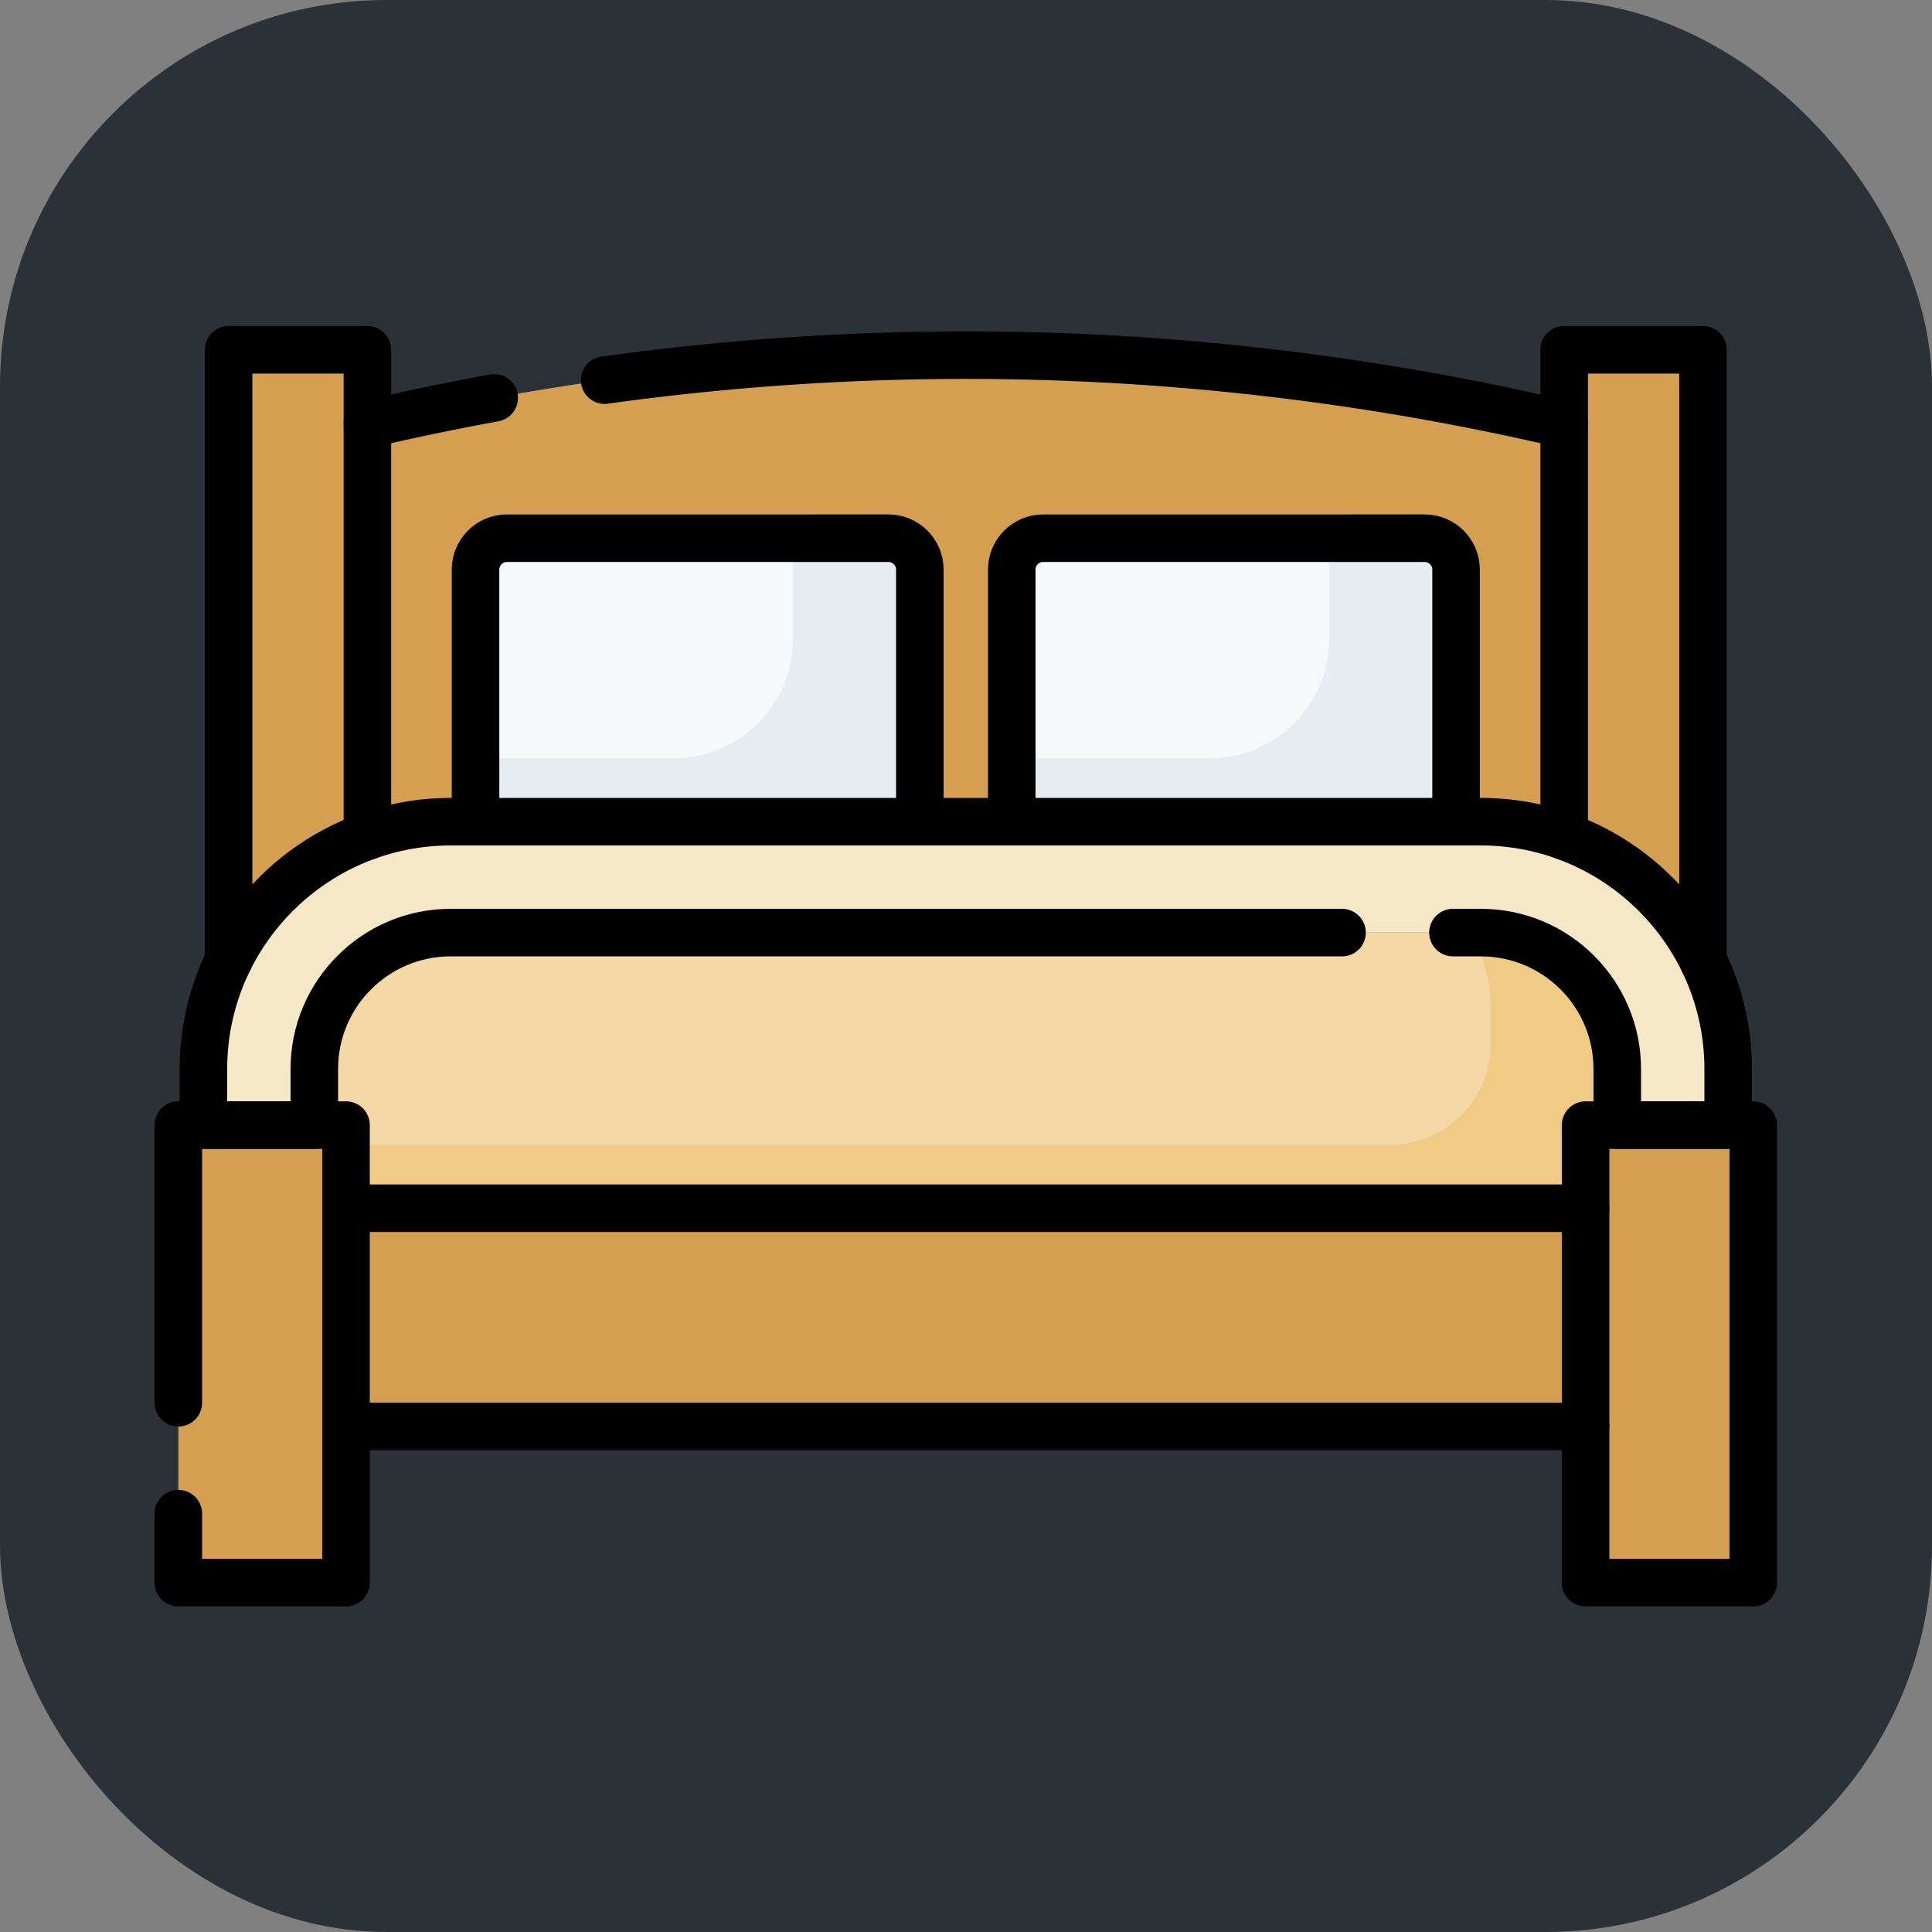
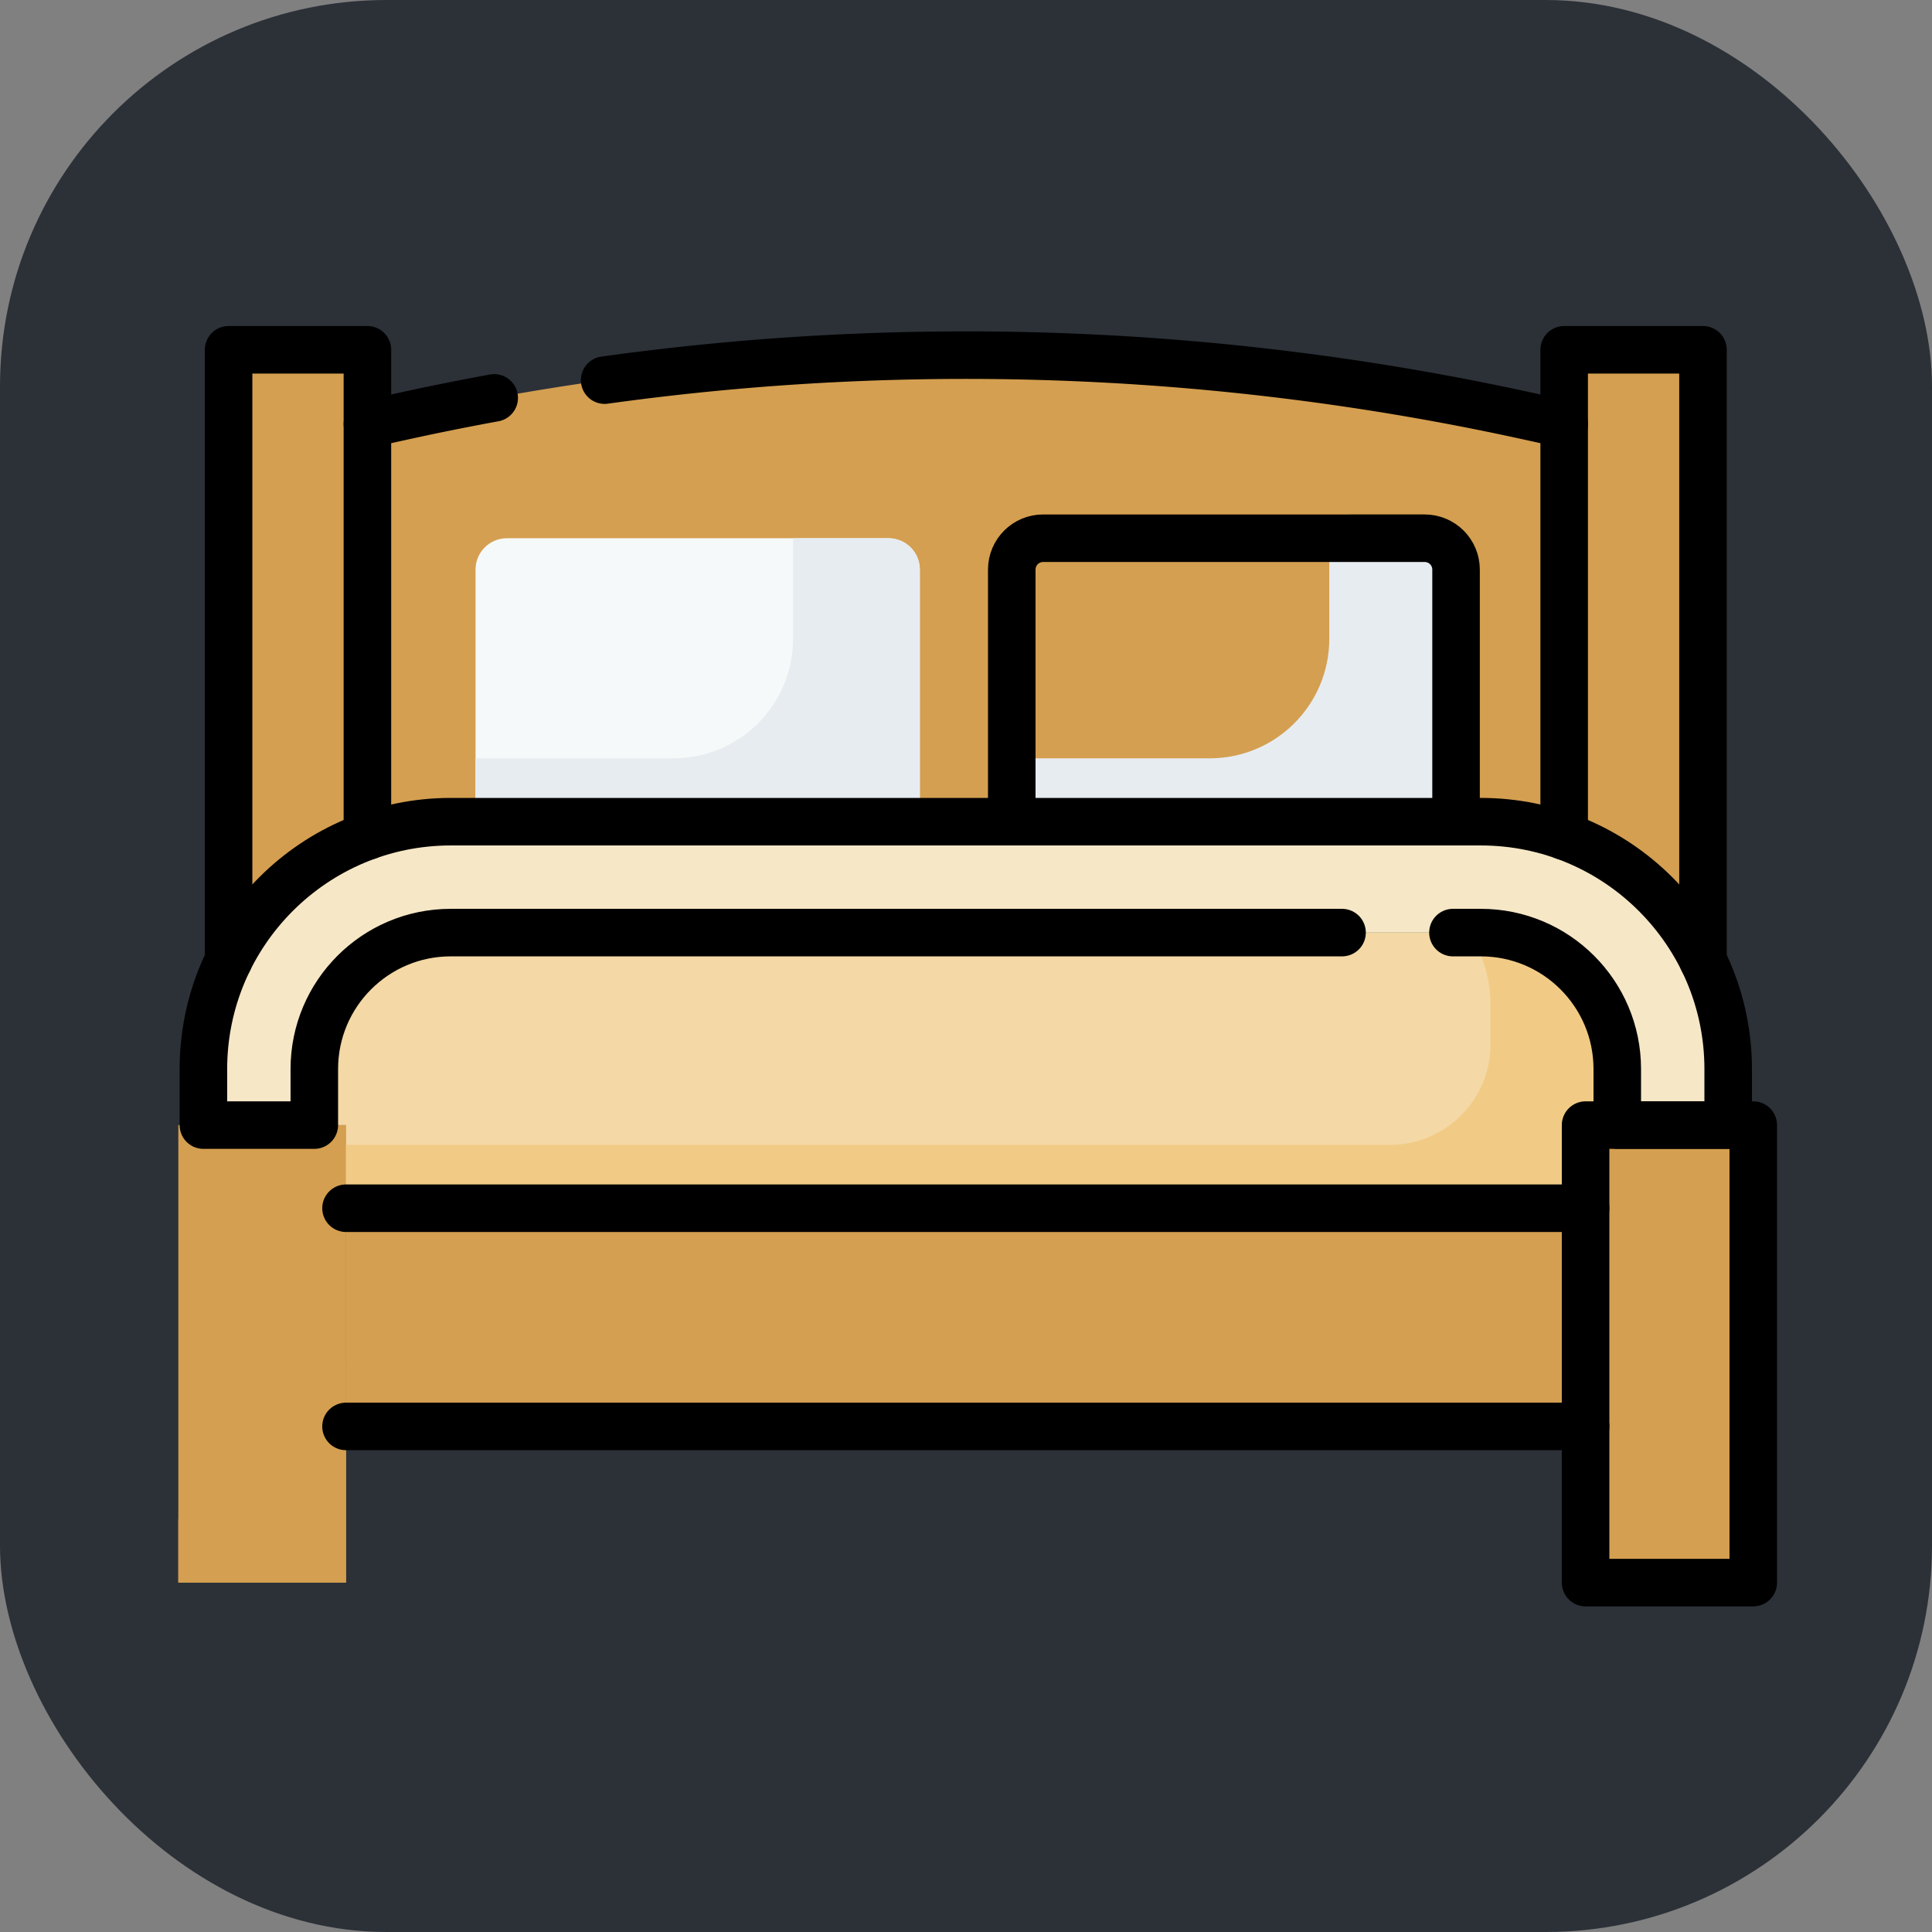
<svg xmlns="http://www.w3.org/2000/svg" version="1.1" width="512" height="512" x="0" y="0" viewBox="0 0 682.667 682.667" xml:space="preserve">
  <rect x="0" y="0" width="682.667" height="682.667" fill="#808080" stroke="none" />
  <rect width="682.667" height="682.667" rx="136.533" ry="136.533" fill="#2c3138" shape="rounded" />
  <g transform="matrix(0.84,0,0,0.84,54.613,54.613)">
    <defs>
      <clipPath id="a" clipPathUnits="userSpaceOnUse">
        <path d="M0 512h512V0H0Z" fill="#000000" opacity="1" data-original="#000000" />
      </clipPath>
    </defs>
    <g clip-path="url(#a)" transform="matrix(1.333 0 0 -1.333 0 682.667)">
      <path d="M0 0h325.061a77.686 77.686 0 0 0 26.298-4.559v130.043l-11.571 2.537a827.587 827.587 0 0 1-354.516 0l-11.571-2.537V-4.559A77.691 77.691 0 0 0 0 0" style="fill-opacity:1;fill-rule:nonzero;stroke:none" transform="translate(93.47 301.604)" fill="#d49f50" data-original="#d09080" opacity="1" />
      <path d="M451.585 110.769H60.415v68.858h391.17z" style="fill-opacity:1;fill-rule:nonzero;stroke:none" fill="#d49f50" data-original="#d09080" opacity="1" />
      <path d="M0 0a826.688 826.688 0 0 1-28.429 5.713v-88.09c0-14.312-11.71-25.695-26.022-25.645l-.277.001h-311.359v-24.559a77.691 77.691 0 0 0 26.299 4.559h325.06a77.687 77.687 0 0 0 26.299-4.559V-2.538Z" style="fill-opacity:1;fill-rule:nonzero;stroke:none" transform="translate(433.258 429.626)" fill="#d49f50" data-original="#c67d66" opacity="1" />
      <path d="M0 0v-7.778c0-22.688-18.393-41.081-41.081-41.081H-351.17v-20H40V0Z" style="fill-opacity:1;fill-rule:nonzero;stroke:none" transform="translate(411.585 179.628)" fill="#d49f50" data-original="#c67d66" opacity="1" />
      <path d="M60.415 61.479H7.5v144.38h52.915zM504.5 61.479h-52.915v144.38H504.5Z" style="fill-opacity:1;fill-rule:nonzero;stroke:none" fill="#d49f50" data-original="#d09080" opacity="1" />
      <path d="M0 0v-101.682c0-12.536-10.163-22.698-22.699-22.698h-10.216v-20H20V0Z" style="fill-opacity:1;fill-rule:nonzero;stroke:none" transform="translate(40.415 205.859)" fill="#d49f50" data-original="#c67d66" opacity="1" />
      <path d="M0 0v-101.682c0-12.536-10.162-22.698-22.699-22.698h-10.216v-20H20V0Z" style="fill-opacity:1;fill-rule:nonzero;stroke:none" transform="translate(484.5 205.859)" fill="#d49f50" data-original="#c67d66" opacity="1" />
      <path d="M0 0h-120.396c-5.47 0-9.904-4.434-9.904-9.904v-79.549H9.903v79.549C9.903-4.434 5.47 0 0 0" style="fill-opacity:1;fill-rule:nonzero;stroke:none" transform="translate(231.59 391.057)" fill="#f6f9f9" data-original="#f6f9f9" opacity="1" />
-       <path d="M0 0h-120.396c-5.47 0-9.904-4.434-9.904-9.904v-79.549H9.903v79.549C9.903-4.434 5.47 0 0 0" style="fill-opacity:1;fill-rule:nonzero;stroke:none" transform="translate(400.806 391.057)" fill="#f6f9f9" data-original="#f6f9f9" opacity="1" />
      <path d="M0 0h-30.097v-31.726c0-20.836-16.89-37.727-37.726-37.727H-130.3v-20H9.903v79.55C9.903-4.434 5.47 0 0 0" style="fill-opacity:1;fill-rule:nonzero;stroke:none" transform="translate(231.59 391.057)" fill="#e7ecf1" data-original="#e7ecf1" />
      <path d="M0 0h-30.097v-31.726c0-20.836-16.89-37.727-37.726-37.727H-130.3v-20H9.903v79.55C9.903-4.434 5.47 0 0 0" style="fill-opacity:1;fill-rule:nonzero;stroke:none" transform="translate(400.806 391.057)" fill="#e7ecf1" data-original="#e7ecf1" />
      <path d="M0 0v17.691C0 41.47 19.277 60.746 43.056 60.746h325.06c23.779 0 43.056-19.276 43.056-43.055V0h34.999v17.691c0 43.039-35.016 78.055-78.055 78.055H43.056c-43.039 0-78.055-35.016-78.055-78.055V0Z" style="fill-opacity:1;fill-rule:nonzero;stroke:none" transform="translate(50.414 205.859)" fill="#f6e7c6" data-original="#f6e7c6" />
      <path d="M0 0v-26.231h391.17V0h10.001v17.691c0 23.779-19.277 43.055-43.056 43.055H33.055c-23.779 0-43.056-19.276-43.056-43.055V0Z" style="fill-opacity:1;fill-rule:nonzero;stroke:none" transform="translate(60.415 205.859)" fill="#f4d8a5" data-original="#f4d8a5" />
      <path d="M0 0h-3.632a42.85 42.85 0 0 0 6.688-23.055v-12.191c0-17.525-14.207-31.731-31.733-31.731h-329.438v-20h391.17v26.231h10.001v17.691C43.056-19.276 23.778 0 0 0" style="fill-opacity:1;fill-rule:nonzero;stroke:none" transform="translate(418.53 266.605)" fill="#f1cb86" data-original="#f1cb86" />
      <path d="M0 0v153.488h-43.807V-39.205C-34.905-21.076-19.182-6.886 0 0" style="fill-opacity:1;fill-rule:nonzero;stroke:none" transform="translate(67.17 297.034)" fill="#d49f50" data-original="#d09080" opacity="1" />
      <path d="M0 0v-113.499c0-11.198-5.865-21.492-15.328-27.481a78.534 78.534 0 0 1-8.479-6.201v-45.511C-14.905-174.563.818-160.374 20-153.488V0Z" style="fill-opacity:1;fill-rule:nonzero;stroke:none" transform="translate(47.17 450.522)" fill="#d49f50" data-original="#c67d66" opacity="1" />
      <path d="M0 0v192.692h-43.807V39.205C-24.625 32.319-8.901 18.129 0 0" style="fill-opacity:1;fill-rule:nonzero;stroke:none" transform="translate(488.636 257.83)" fill="#d49f50" data-original="#d09080" opacity="1" />
      <path d="M0 0v-124.24c0-12.94-12.251-21.541-23.807-18.592v-10.656c19.182-6.886 34.906-21.075 43.807-39.204V0Z" style="fill-opacity:1;fill-rule:nonzero;stroke:none" transform="translate(468.636 450.522)" fill="#d49f50" data-original="#c67d66" opacity="1" />
-       <path d="M0 0v87.619h52.915v-144.38H0V-35" style="stroke-width:15;stroke-linecap:round;stroke-linejoin:round;stroke-miterlimit:10;stroke-dasharray:none;stroke-opacity:1" transform="translate(7.5 118.24)" fill="none" stroke="#000000" stroke-width="15" stroke-linecap="round" stroke-linejoin="round" stroke-miterlimit="10" stroke-dasharray="none" stroke-opacity="" data-original="#000000" />
      <path d="M504.5 61.479h-52.915v144.38H504.5Z" style="stroke-width:15;stroke-linecap:round;stroke-linejoin:round;stroke-miterlimit:10;stroke-dasharray:none;stroke-opacity:1" fill="none" stroke="#000000" stroke-width="15" stroke-linecap="round" stroke-linejoin="round" stroke-miterlimit="10" stroke-dasharray="none" stroke-opacity="" data-original="#000000" />
-       <path d="M0 0v79.549c0 5.47-4.434 9.904-9.903 9.904H-130.3c-5.47 0-9.903-4.434-9.903-9.904V0" style="stroke-width:15;stroke-linecap:round;stroke-linejoin:round;stroke-miterlimit:10;stroke-dasharray:none;stroke-opacity:1" transform="translate(241.494 301.604)" fill="none" stroke="#000000" stroke-width="15" stroke-linecap="round" stroke-linejoin="round" stroke-miterlimit="10" stroke-dasharray="none" stroke-opacity="" data-original="#000000" />
      <path d="M0 0v79.549c0 5.47-4.434 9.904-9.903 9.904H-130.3c-5.47 0-9.903-4.434-9.903-9.904V0" style="stroke-width:15;stroke-linecap:round;stroke-linejoin:round;stroke-miterlimit:10;stroke-dasharray:none;stroke-opacity:1" transform="translate(410.709 301.604)" fill="none" stroke="#000000" stroke-width="15" stroke-linecap="round" stroke-linejoin="round" stroke-miterlimit="10" stroke-dasharray="none" stroke-opacity="" data-original="#000000" />
      <path d="M0 0h8.798c23.778 0 43.056-19.276 43.056-43.055v-17.691h34.999v17.691C86.853-.016 51.837 35 8.798 35h-325.061c-43.039 0-78.054-35.016-78.054-78.055v-17.691h34.999v17.691C-359.318-19.276-340.041 0-316.263 0H-35" style="stroke-width:15;stroke-linecap:round;stroke-linejoin:round;stroke-miterlimit:10;stroke-dasharray:none;stroke-opacity:1" transform="translate(409.732 266.605)" fill="none" stroke="#000000" stroke-width="15" stroke-linecap="round" stroke-linejoin="round" stroke-miterlimit="10" stroke-dasharray="none" stroke-opacity="" data-original="#000000" />
      <path d="M0 0a829.13 829.13 0 0 1-28.438-5.715L-40.01-8.253" style="stroke-width:15;stroke-linecap:round;stroke-linejoin:round;stroke-miterlimit:10;stroke-dasharray:none;stroke-opacity:1" transform="translate(107.18 435.341)" fill="none" stroke="#000000" stroke-width="15" stroke-linecap="round" stroke-linejoin="round" stroke-miterlimit="10" stroke-dasharray="none" stroke-opacity="" data-original="#000000" />
      <path d="m0 0-11.571 2.538a827.599 827.599 0 0 1-291.226 11.32" style="stroke-width:15;stroke-linecap:round;stroke-linejoin:round;stroke-miterlimit:10;stroke-dasharray:none;stroke-opacity:1" transform="translate(444.83 427.088)" fill="none" stroke="#000000" stroke-width="15" stroke-linecap="round" stroke-linejoin="round" stroke-miterlimit="10" stroke-dasharray="none" stroke-opacity="" data-original="#000000" />
      <path d="M0 0v153.488h-43.807V-39.205" style="stroke-width:15;stroke-linecap:round;stroke-linejoin:round;stroke-miterlimit:10;stroke-dasharray:none;stroke-opacity:1" transform="translate(67.17 297.034)" fill="none" stroke="#000000" stroke-width="15" stroke-linecap="round" stroke-linejoin="round" stroke-miterlimit="10" stroke-dasharray="none" stroke-opacity="" data-original="#000000" />
      <path d="M0 0v192.692h-43.807V39.205" style="stroke-width:15;stroke-linecap:round;stroke-linejoin:round;stroke-miterlimit:10;stroke-dasharray:none;stroke-opacity:1" transform="translate(488.636 257.83)" fill="none" stroke="#000000" stroke-width="15" stroke-linecap="round" stroke-linejoin="round" stroke-miterlimit="10" stroke-dasharray="none" stroke-opacity="" data-original="#000000" />
      <path d="M0 0h391.17" style="stroke-width:15;stroke-linecap:round;stroke-linejoin:round;stroke-miterlimit:10;stroke-dasharray:none;stroke-opacity:1" transform="translate(60.415 179.627)" fill="none" stroke="#000000" stroke-width="15" stroke-linecap="round" stroke-linejoin="round" stroke-miterlimit="10" stroke-dasharray="none" stroke-opacity="" data-original="#000000" />
      <path d="M0 0h-391.17" style="stroke-width:15;stroke-linecap:round;stroke-linejoin:round;stroke-miterlimit:10;stroke-dasharray:none;stroke-opacity:1" transform="translate(451.585 110.769)" fill="none" stroke="#000000" stroke-width="15" stroke-linecap="round" stroke-linejoin="round" stroke-miterlimit="10" stroke-dasharray="none" stroke-opacity="" data-original="#000000" />
    </g>
  </g>
</svg>